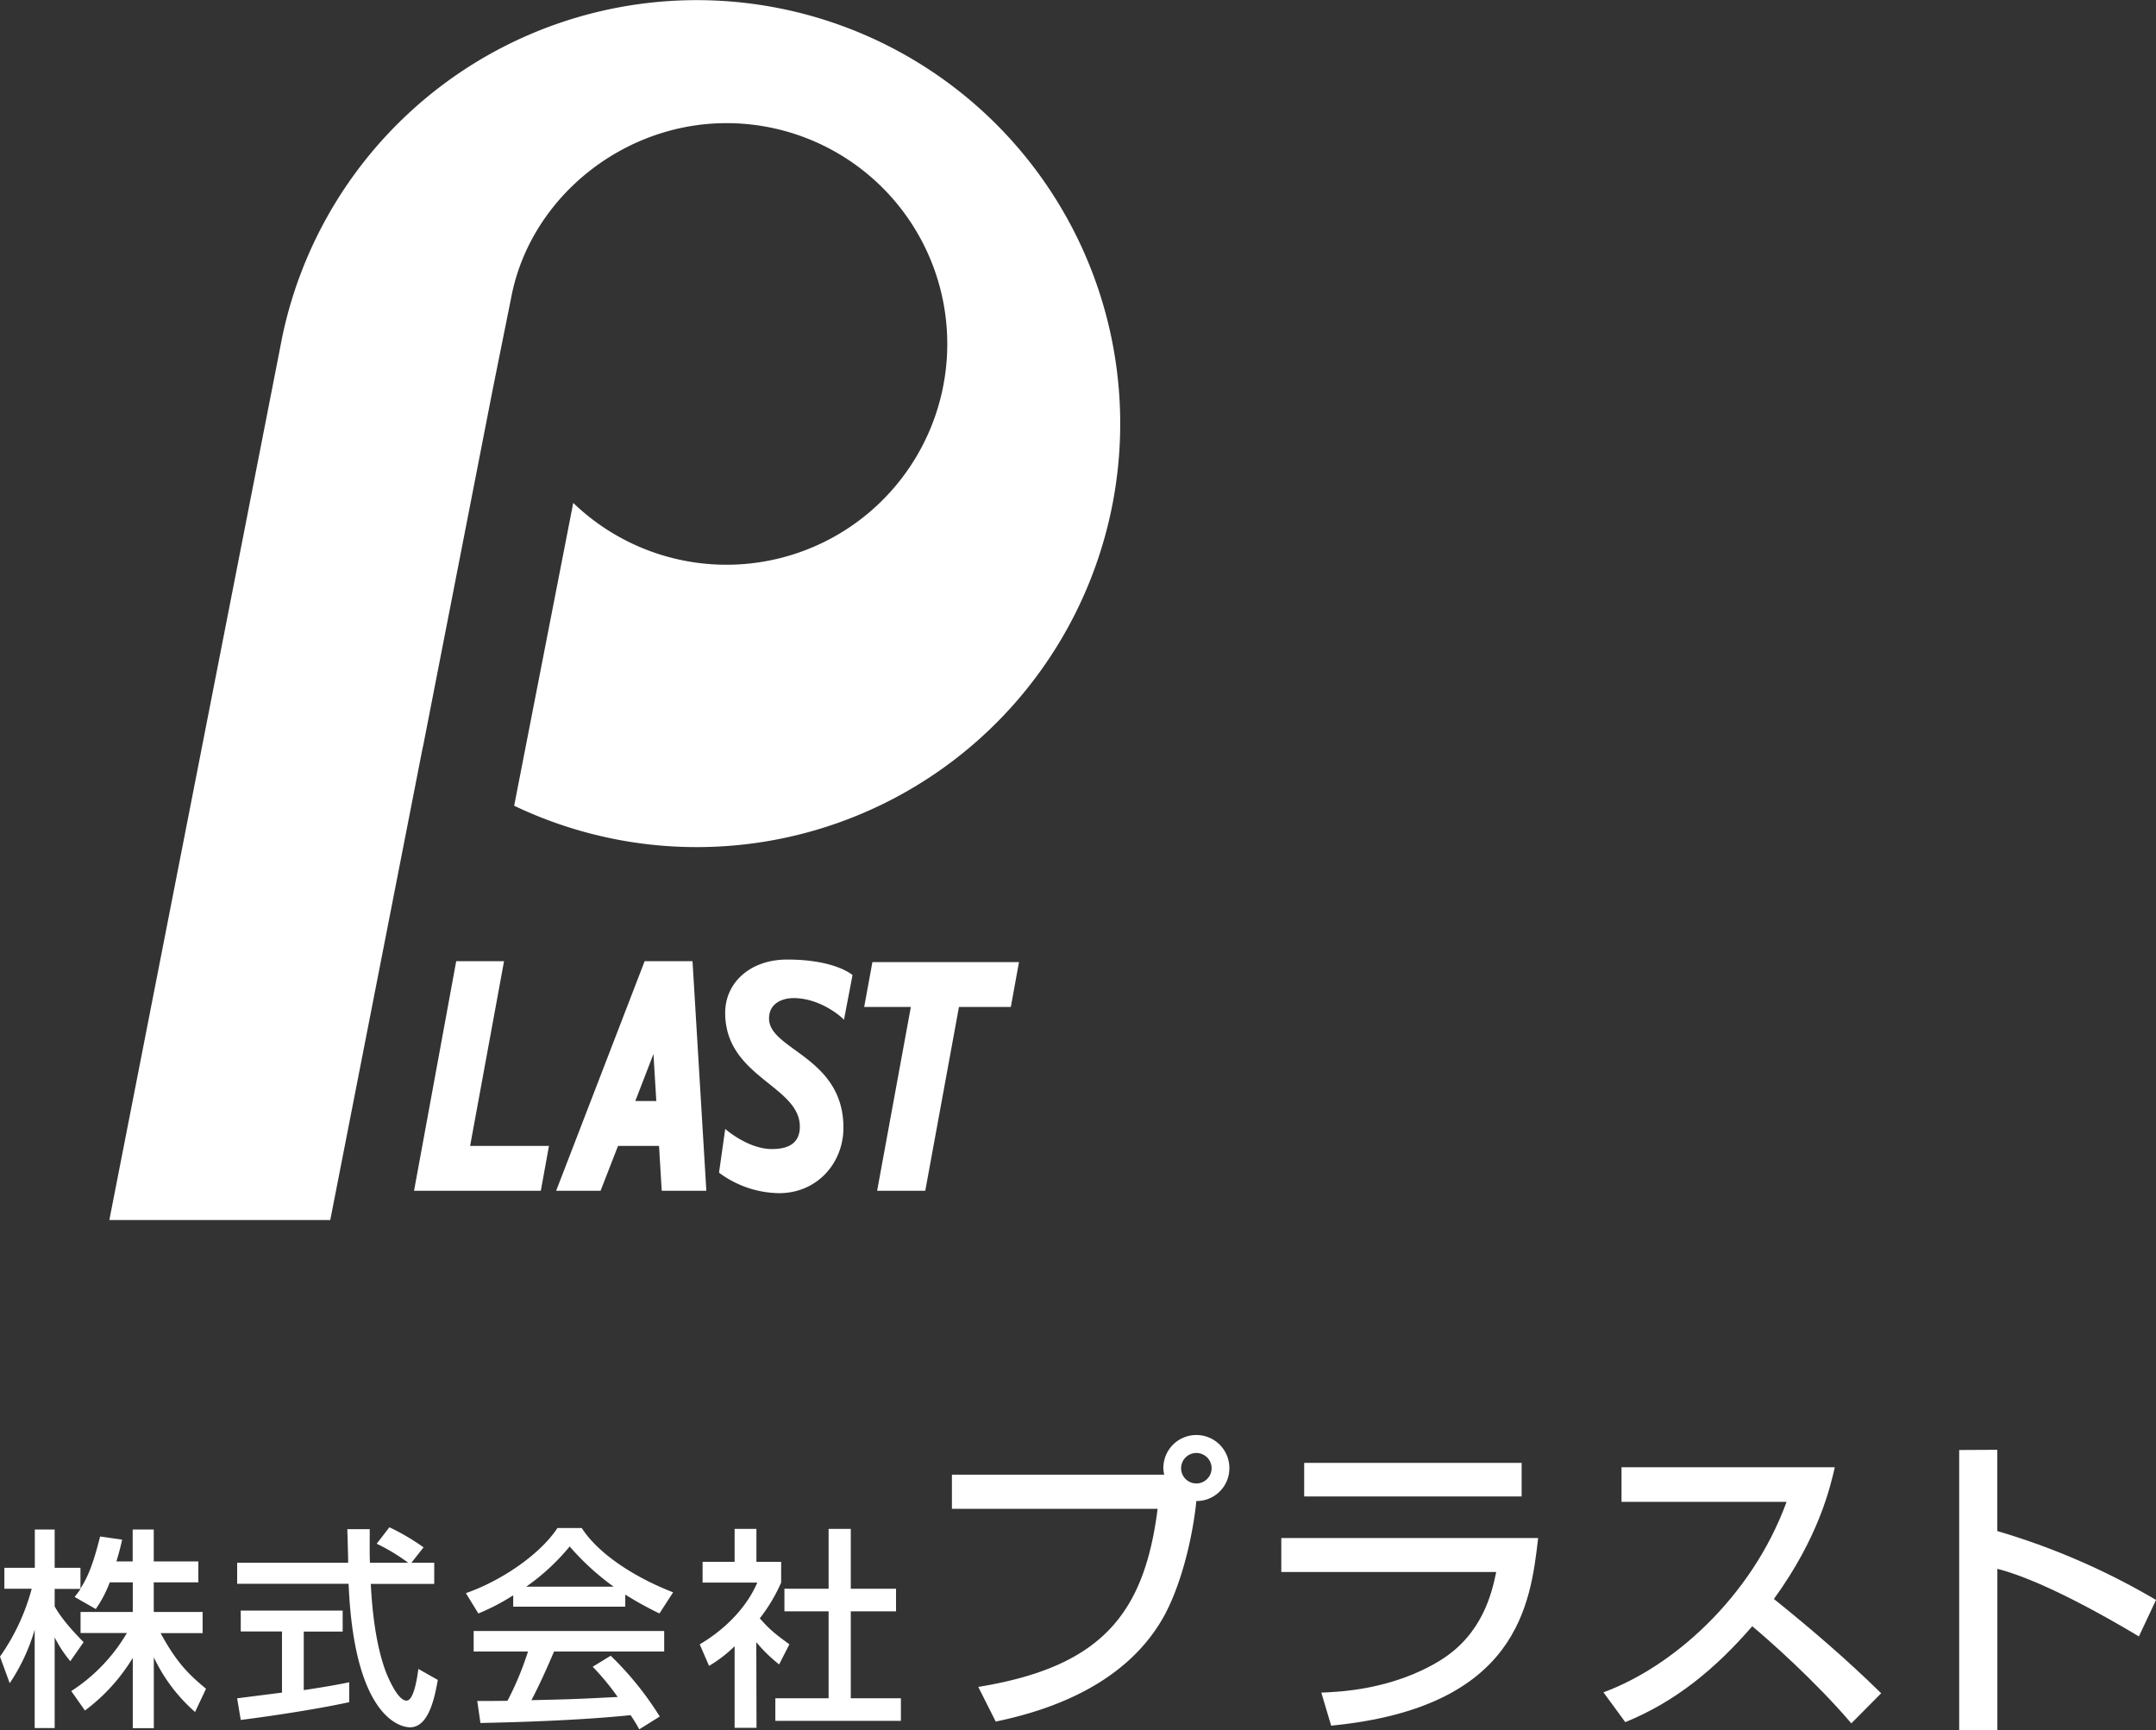
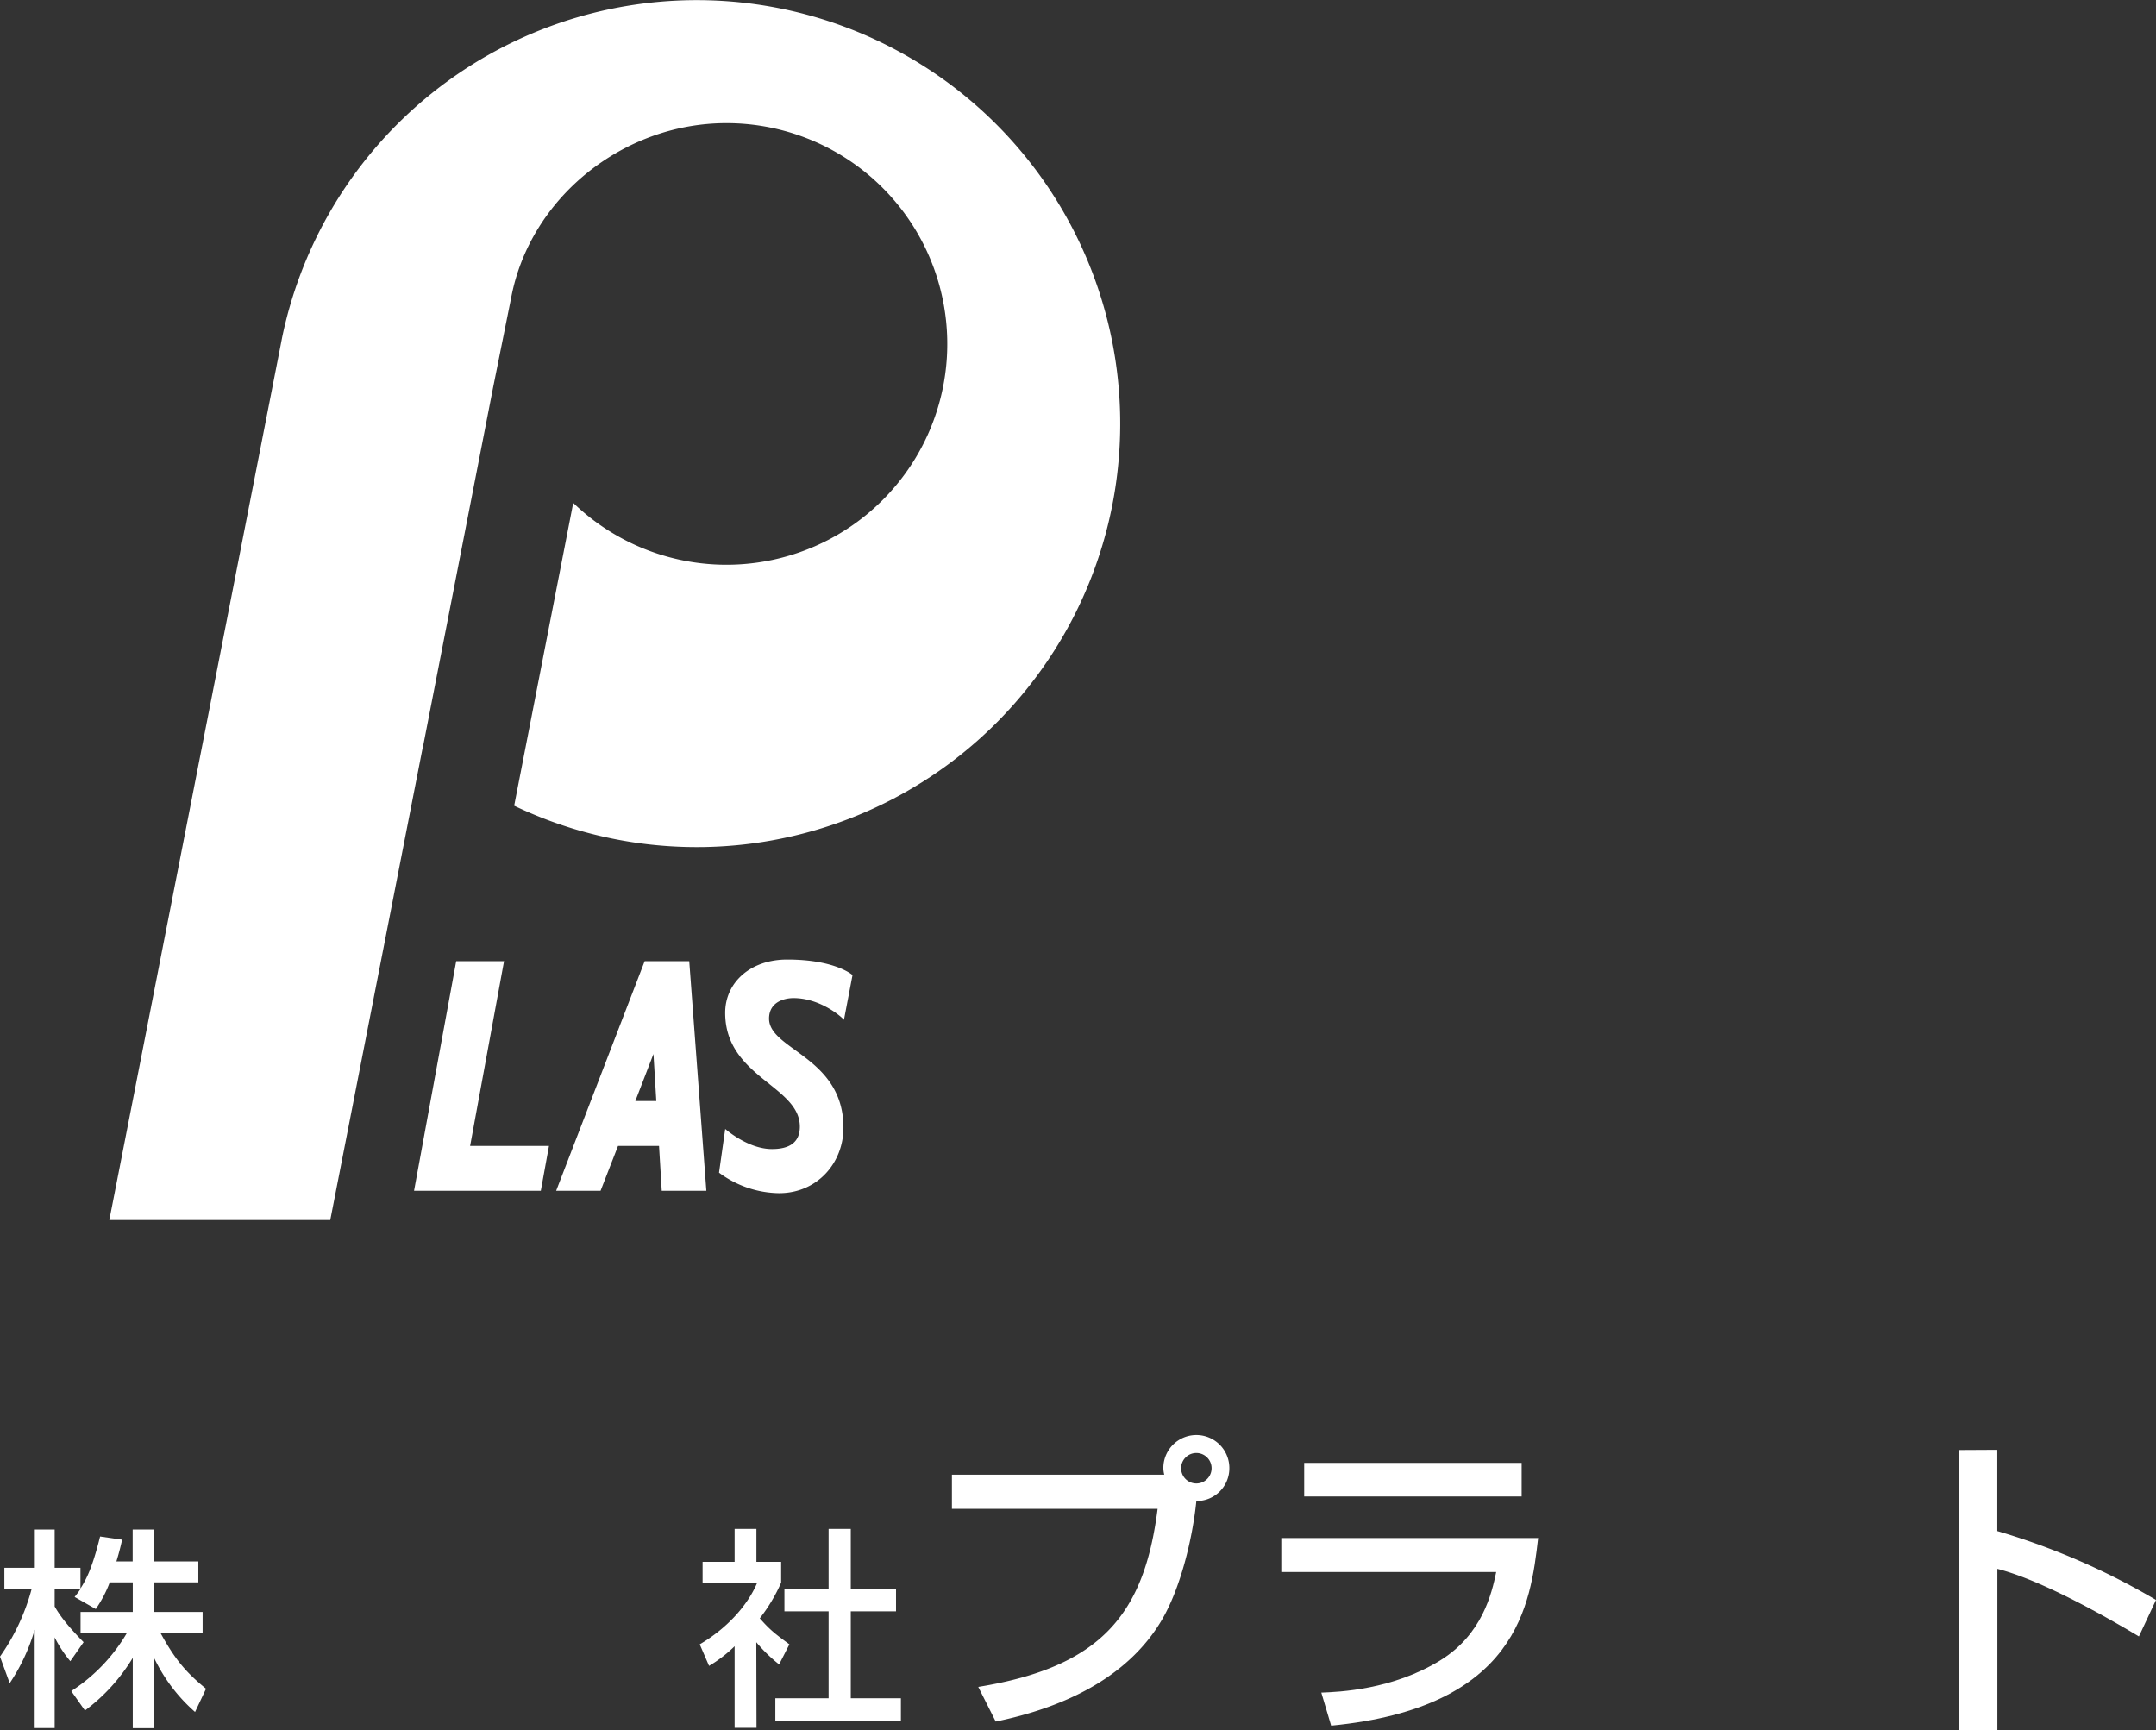
<svg xmlns="http://www.w3.org/2000/svg" id="レイヤー_1" data-name="レイヤー 1" viewBox="0 0 631 506.34">
  <rect x="0" y="0" width="631" height="506.34" fill="#333333" stroke="none" />
  <defs>
    <style>.cls-1{fill:#fff;}</style>
  </defs>
  <path class="cls-1" d="M36.12,469.74a35.4,35.4,0,0,1-4.09,7.8L25.84,474c.5-.63,1.18-1.49,1.74-2.35H20v5.13c2.1,3.77,5.63,7.55,8.47,10.46l-3.89,5.57A35.45,35.45,0,0,1,20,485.83v26.55H14.15V483.6a56.33,56.33,0,0,1-7.31,15.65L4,491.46a62.36,62.36,0,0,0,9.28-19.86h-8v-6.13h8.91v-11.2H20v11.2h7.55v6.06c1.73-2.72,3.46-6,5.75-15.22l6.44.93c-.37,1.73-.87,3.77-1.67,6.37h4.76v-9.34H49v9.34H62.05v6.13H49v8.66h14.3v6.19H51c4.33,7.92,7.61,11.63,13.3,16.28l-3.21,6.8a49.06,49.06,0,0,1-12.07-16v20.73H42.86V491.83a54.08,54.08,0,0,1-14,15.41l-4-5.69a50.69,50.69,0,0,0,16.28-17H27.58V478.4H42.86v-8.66Z" transform="translate(-4 -6.63)" />
-   <path class="cls-1" d="M124.4,464h6.69v6.19H112.52c.25,4.71,1,17.39,4.76,26.62.31.67,3.1,7.54,5.7,7.54,2.1,0,3.09-6.44,3.46-9.28l5.7,3.22c-.87,4.76-2.54,13.86-8.11,13.86-3.71,0-16.46-4.27-18-42H73.41V464H105.9c0-1.36-.19-8.23-.25-9.83h6.56c0,3.83-.06,7.36.06,9.83h11.2a55.39,55.39,0,0,0-9.22-5.57l3.71-4.82a64.76,64.76,0,0,1,10,5.88Zm-51,39.67L86.53,502V484.1H74.46V478h29.83v6.13H92.9v17.14c7.12-1.06,10.9-1.79,13.31-2.29v5.82C96.12,507,81.76,509.09,74.46,510Z" transform="translate(-4 -6.63)" />
-   <path class="cls-1" d="M154.2,473.52A62.33,62.33,0,0,1,144,478.84l-3.65-5.95c10-3.46,21.54-11.08,26.8-19.06h7.11c4.52,7.06,14.49,14.05,26.74,18.82l-4,6.19a105,105,0,0,1-10-5.52v3.53H154.2Zm36.89,39.23a41.68,41.68,0,0,0-2.54-4.15c-8.48.87-22.34,1.86-43.94,2.29l-.93-6.44c1.3,0,6.93,0,8.85-.06a89.24,89.24,0,0,0,6-14.42H142.63v-6h55.76v6H166.15c-2.11,5-4.52,10.28-6.62,14.24,11.57-.25,12.87-.31,25.25-.93a74.39,74.39,0,0,0-7.31-8.85l5.26-3.22A92.87,92.87,0,0,1,197.09,509ZM183.6,471a74.4,74.4,0,0,1-12.87-11.77A63.69,63.69,0,0,1,158,471Z" transform="translate(-4 -6.63)" />
  <path class="cls-1" d="M225.41,512.31H219V488.43a39.36,39.36,0,0,1-7.48,5.75l-2.73-6.31c7.92-4.64,14-11.33,16.84-18.07h-16v-6.07H219v-9.65h6.38v9.65h7.24v6.07a48.58,48.58,0,0,1-6.25,10.46c3.16,3.59,4.64,4.64,8.66,7.61l-3,5.88a44.06,44.06,0,0,1-6.68-6.5Zm21.1-58.23H253V471.6h13.24v6.62H253v25.43h14.67v6.62H230.92v-6.62h15.59V478.22H233.58V471.6h12.93Z" transform="translate(-4 -6.63)" />
  <path class="cls-1" d="M290.31,500.33c36.05-5.85,48.59-21.36,52.49-52.11H282.6v-10h62.15a8.19,8.19,0,0,1-.27-1.95,9.66,9.66,0,0,1,19.32,0,9.58,9.58,0,0,1-9.66,9.66c-1.12,11.15-4.74,25.83-10.22,35-10.13,17-29.08,25.55-48.5,29.54Zm59.37-64a4.46,4.46,0,0,0,4.46,4.46,4.46,4.46,0,1,0,0-8.92A4.46,4.46,0,0,0,349.68,436.32Z" transform="translate(-4 -6.63)" />
  <path class="cls-1" d="M454.17,456.76c-2.23,19.33-5.85,49.61-60.58,54.91L390.71,502c5.3-.19,20.82-.84,34.75-9.39C437.82,485,440.6,473,441.9,466.7H379v-9.94Zm-4.83-22v9.84H385.7v-9.84Z" transform="translate(-4 -6.63)" />
-   <path class="cls-1" d="M473.28,501.91c19.88-7.24,43.29-27.5,53.6-55.74H478.57V436.05H541c-1.3,5.57-4.55,20.25-17.83,38.55,10.87,8.73,21.46,17.84,31.4,27.59L545.83,511c-10.49-12.35-24.71-24.89-29-28.42-10.78,12.45-22.48,22.11-37.16,28.06Z" transform="translate(-4 -6.63)" />
  <path class="cls-1" d="M588.55,430.94v23.78A205.1,205.1,0,0,1,635,474.88l-5,10.68c-10.4-6.22-28.71-16.53-41.43-19.78V513H577.4v-82Z" transform="translate(-4 -6.63)" />
  <polygon class="cls-1" points="147.52 281.31 133.52 281.31 121.18 348.5 124.18 348.5 135.18 348.5 158.28 348.5 160.67 335.37 137.59 335.37 147.52 281.31" />
-   <path class="cls-1" d="M205.72,287.94H192.67l-25.9,67.19h13L184.88,342h12l.79,13.13h13.06l-4.05-67.19Zm-15.78,40.92,5.31-13.76.83,13.76Z" transform="translate(-4 -6.63)" />
-   <polygon class="cls-1" points="252.92 294.71 266.58 294.71 256.71 348.5 270.8 348.5 280.66 294.71 295.84 294.71 298.23 281.58 255.33 281.58 252.92 294.71" />
+   <path class="cls-1" d="M205.72,287.94H192.67l-25.9,67.19h13L184.88,342h12l.79,13.13h13.06Zm-15.78,40.92,5.31-13.76.83,13.76Z" transform="translate(-4 -6.63)" />
  <path class="cls-1" d="M216.24,303.05c0,18.83,21.85,21.32,21.85,33.31,0,4.78-3.24,6.56-8.16,6.56-7.08,0-13.68-5.89-13.68-5.89l-1.81,12.8a30,30,0,0,0,17.58,6c11.11,0,18.83-8.78,18.83-19.17,0-20.71-21.77-22.76-21.77-31.92,0-4.83,4.4-6,7.15-6,8.33,0,14.81,6.18,14.77,6.38L253.51,292s-5-4.54-19.1-4.54C223.57,287.44,216.24,294.22,216.24,303.05Z" transform="translate(-4 -6.63)" />
  <path class="cls-1" d="M127.8,225.15l20.45-104.79,5.35-26.58c5.52-29.21,32.66-51.11,63-51.11a64.62,64.62,0,1,1-44.83,111.14l-17.29,88.63a123.94,123.94,0,1,0-67.92-137l-.46,2.38L36,363.69h64.66l27.11-138.57Z" transform="translate(-4 -6.63)" />
</svg>